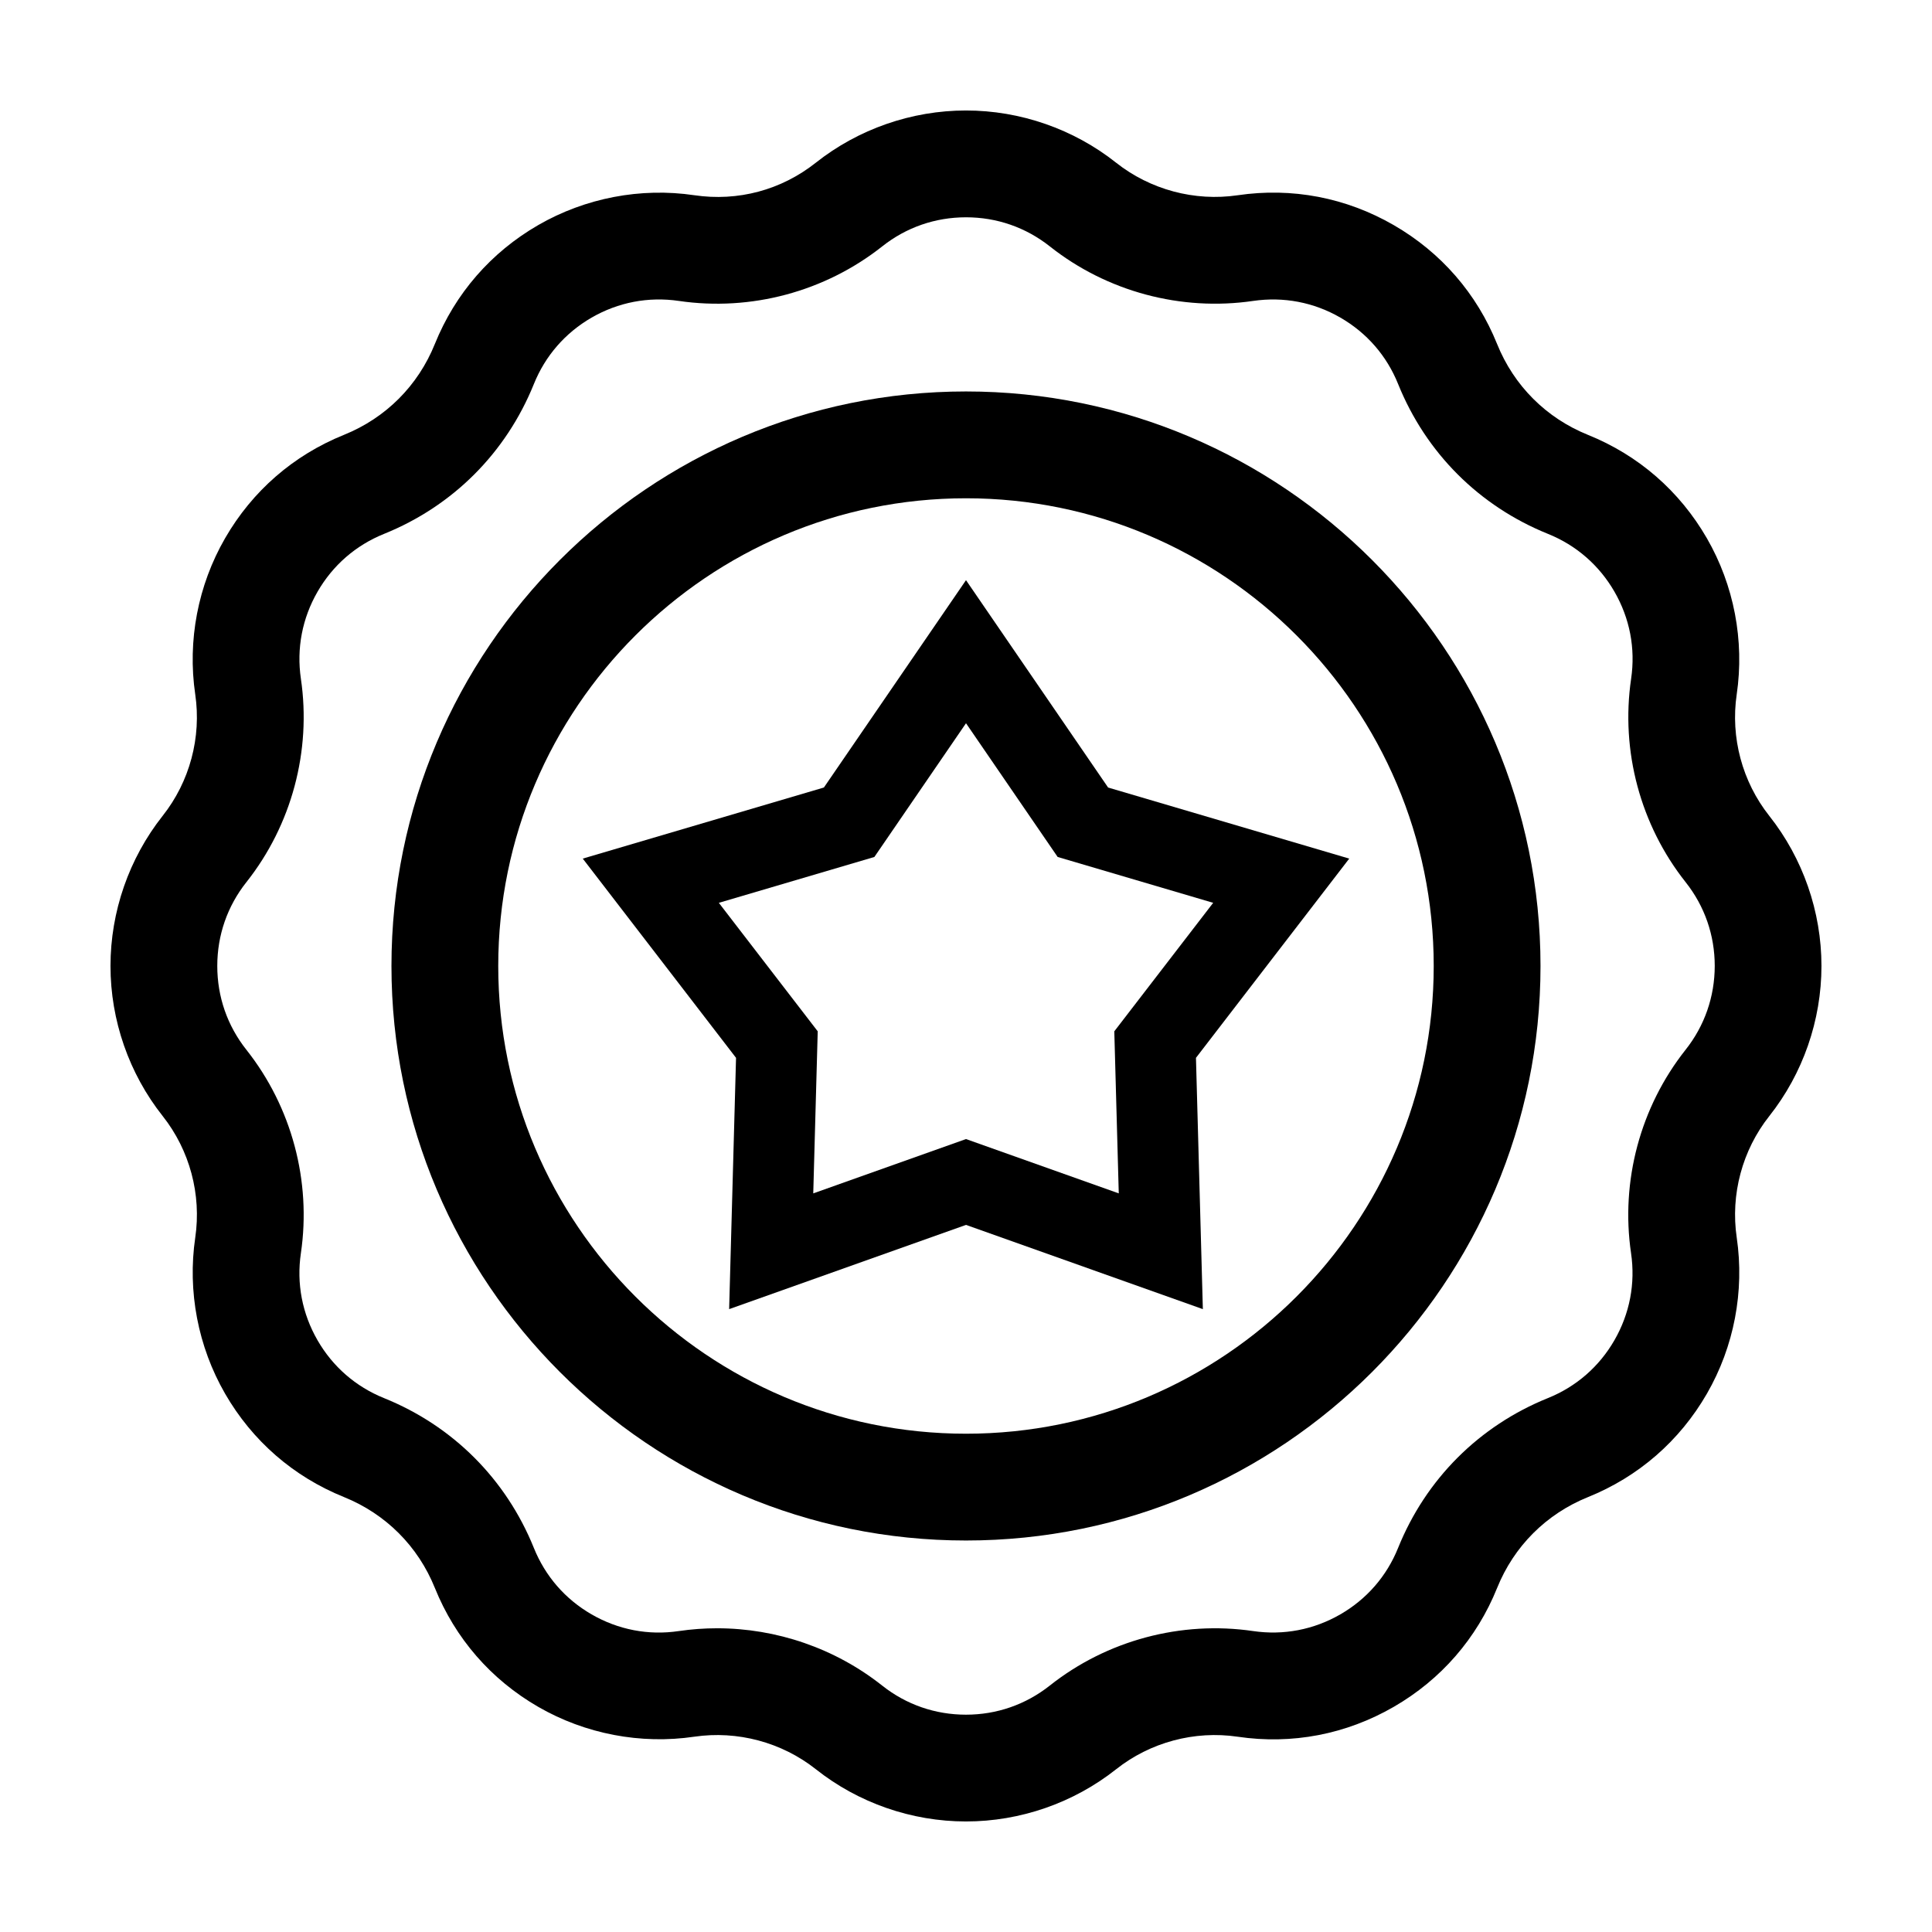
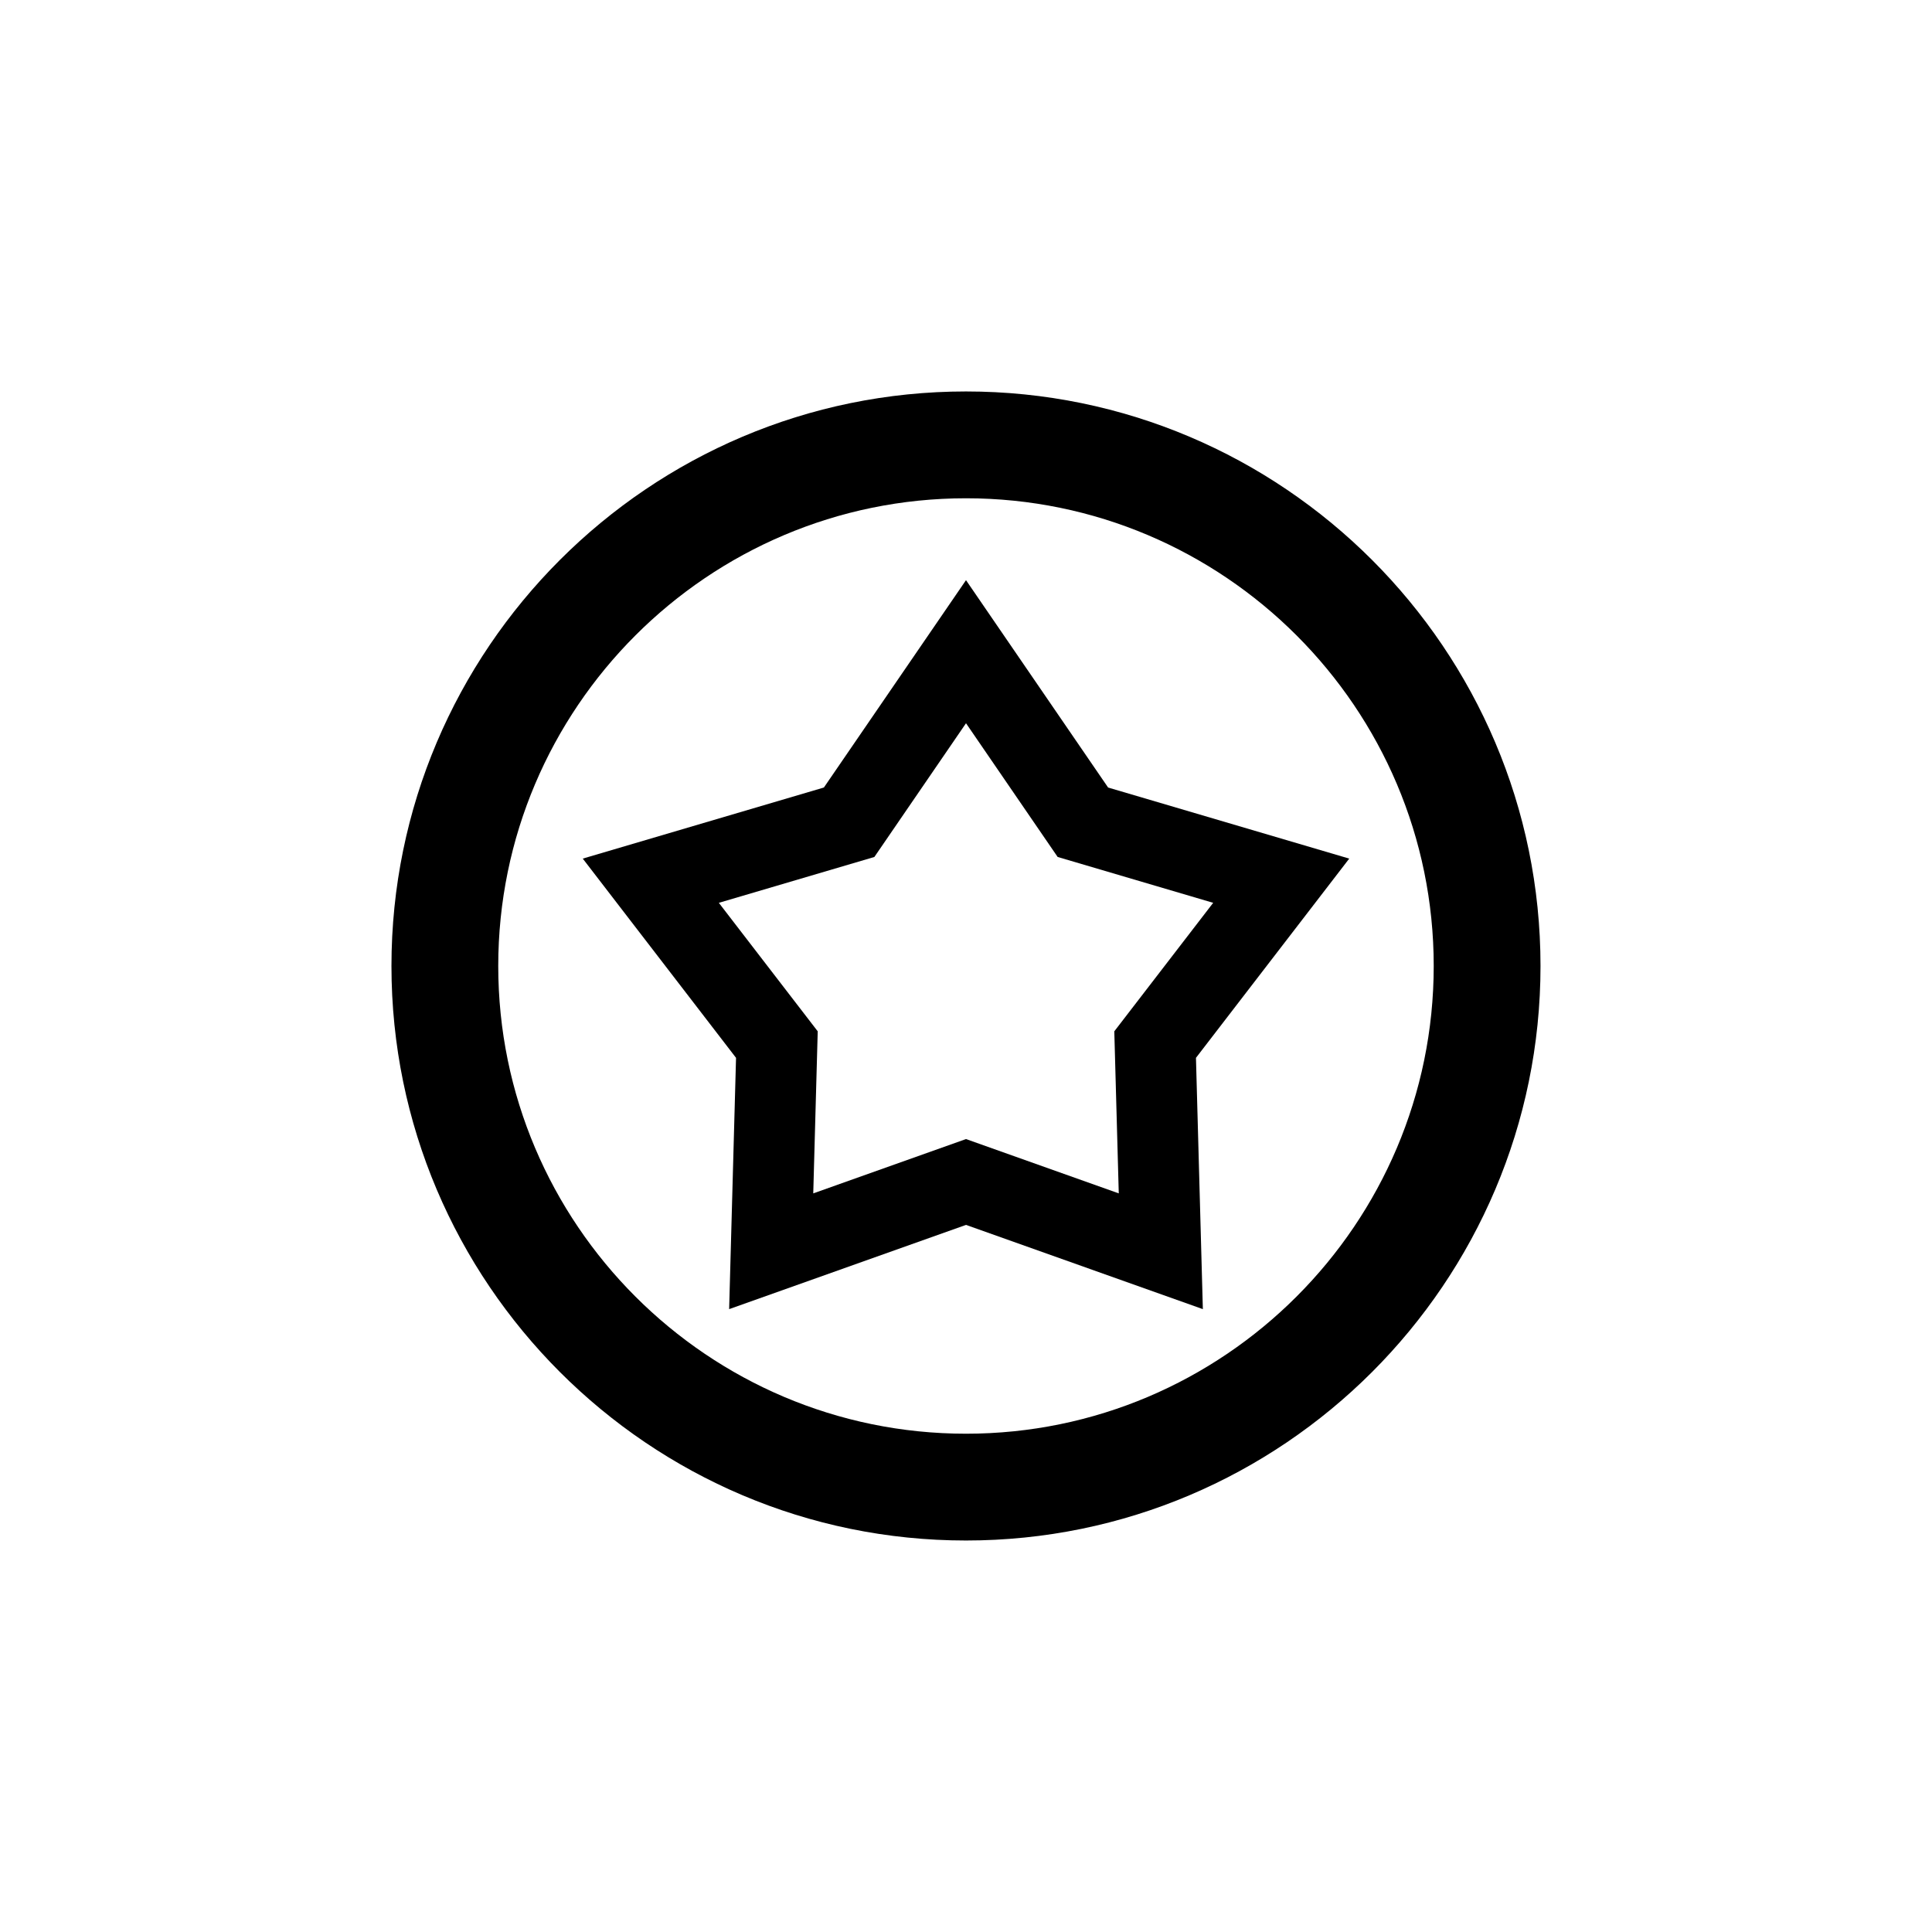
<svg xmlns="http://www.w3.org/2000/svg" fill="#000000" width="800px" height="800px" version="1.1" viewBox="144 144 512 512">
  <g>
-     <path d="m604.25 328c2.086-14.219-0.727-28.91-7.914-41.363-7.231-12.52-18.121-21.996-31.508-27.391-11.062-4.465-19.617-13.012-24.082-24.078-5.394-13.383-14.867-24.277-27.391-31.512-12.645-7.301-26.957-10.035-41.363-7.91-11.406 1.676-23.16-1.465-32.215-8.629-11.262-8.926-25.391-13.836-39.781-13.836-14.395 0-28.516 4.914-39.781 13.828-9.184 7.273-20.641 10.332-32.215 8.629-14.199-2.102-28.895 0.715-41.367 7.914-12.516 7.227-21.984 18.121-27.391 31.504-4.465 11.07-13.02 19.617-24.078 24.082-13.391 5.402-24.285 14.871-31.512 27.398-7.195 12.465-10.004 27.156-7.914 41.363 1.684 11.422-1.461 23.16-8.637 32.215-8.914 11.27-13.82 25.395-13.82 39.781 0 14.391 4.914 28.516 13.836 39.777 7.164 9.055 10.309 20.793 8.625 32.215-2.086 14.203 0.727 28.895 7.914 41.363 7.227 12.516 18.117 21.984 31.508 27.391 11.062 4.469 19.617 13.02 24.082 24.086 5.406 13.387 14.871 24.277 27.391 31.508 12.465 7.195 27.164 10 41.363 7.91 11.418-1.668 23.16 1.461 32.215 8.625 11.258 8.926 25.387 13.836 39.781 13.836 14.391 0 28.516-4.914 39.781-13.828 9.047-7.164 20.781-10.309 32.215-8.629 14.398 2.133 28.719-0.613 41.367-7.914 12.52-7.231 21.996-18.129 27.391-31.504 4.465-11.07 13.02-19.617 24.086-24.086 13.383-5.402 24.273-14.871 31.504-27.391 7.195-12.461 10.004-27.148 7.914-41.367-1.684-11.422 1.461-23.16 8.629-32.215 8.914-11.258 13.824-25.387 13.824-39.777 0-14.395-4.914-28.516-13.828-39.781-7.168-9.051-10.312-20.789-8.629-32.215zm-13.559 94.207c-11.992 15.145-17.254 34.789-14.445 53.898 1.184 8.047-0.348 16.031-4.422 23.094-4.035 6.996-10.121 12.281-17.582 15.297-18.258 7.367-32.371 21.477-39.742 39.742-3.008 7.461-8.297 13.547-15.289 17.582-7.074 4.082-15.055 5.602-23.102 4.43-19.094-2.805-38.754 2.449-53.898 14.438-6.375 5.047-14.062 7.719-22.215 7.719-8.156 0-15.84-2.664-22.219-7.719-12.469-9.871-27.988-15.18-43.75-15.18-3.379 0-6.777 0.246-10.148 0.742-8.035 1.195-16.027-0.344-23.094-4.422-6.996-4.035-12.281-10.121-15.297-17.594-7.371-18.258-21.484-32.371-39.742-39.734-7.465-3.019-13.547-8.305-17.582-15.297-4.082-7.07-5.613-15.059-4.422-23.094 2.812-19.109-2.449-38.758-14.438-53.902-5.055-6.379-7.719-14.055-7.719-22.215 0-8.152 2.664-15.836 7.715-22.207 11.992-15.141 17.254-34.789 14.445-53.898-1.184-8.039 0.348-16.031 4.422-23.094 4.035-6.996 10.121-12.281 17.59-15.301 18.258-7.367 32.363-21.477 39.734-39.734 3.012-7.465 8.305-13.551 15.297-17.59 7.074-4.082 15.078-5.594 23.102-4.422 19.094 2.812 38.746-2.453 53.902-14.445 6.375-5.047 14.055-7.715 22.215-7.715 8.156 0 15.84 2.664 22.215 7.715 15.145 11.992 34.805 17.246 53.898 14.445 8.047-1.164 16.031 0.344 23.094 4.422 7.004 4.039 12.289 10.121 15.297 17.59 7.371 18.258 21.484 32.371 39.742 39.734 7.461 3.012 13.547 8.297 17.59 15.301 4.074 7.059 5.606 15.047 4.422 23.09-2.812 19.113 2.453 38.762 14.445 53.898 5.047 6.375 7.715 14.055 7.715 22.215-0.016 8.156-2.688 15.84-7.734 22.211z" />
    <path d="m400 247.74c-83.953 0-152.26 68.301-152.26 152.26 0 83.953 68.305 152.25 152.26 152.25 83.949 0 152.25-68.301 152.25-152.25 0-83.953-68.301-152.26-152.25-152.26zm0 276.21c-68.352 0-123.96-55.605-123.96-123.95 0-68.344 55.609-123.95 123.96-123.95s123.95 55.605 123.95 123.95c-0.004 68.344-55.609 123.95-123.95 123.95z" />
    <path d="m400 297.75-37.66 54.949-63.902 18.84 40.621 52.801-1.828 66.594 62.77-22.324 62.77 22.324-1.828-66.594 40.621-52.801-63.902-18.836zm39.301 119.56 1.184 42.949-40.484-14.395-40.48 14.395 1.184-42.949-26.203-34.051 41.215-12.152 24.285-35.441 24.289 35.438 41.215 12.152z" />
  </g>
</svg>